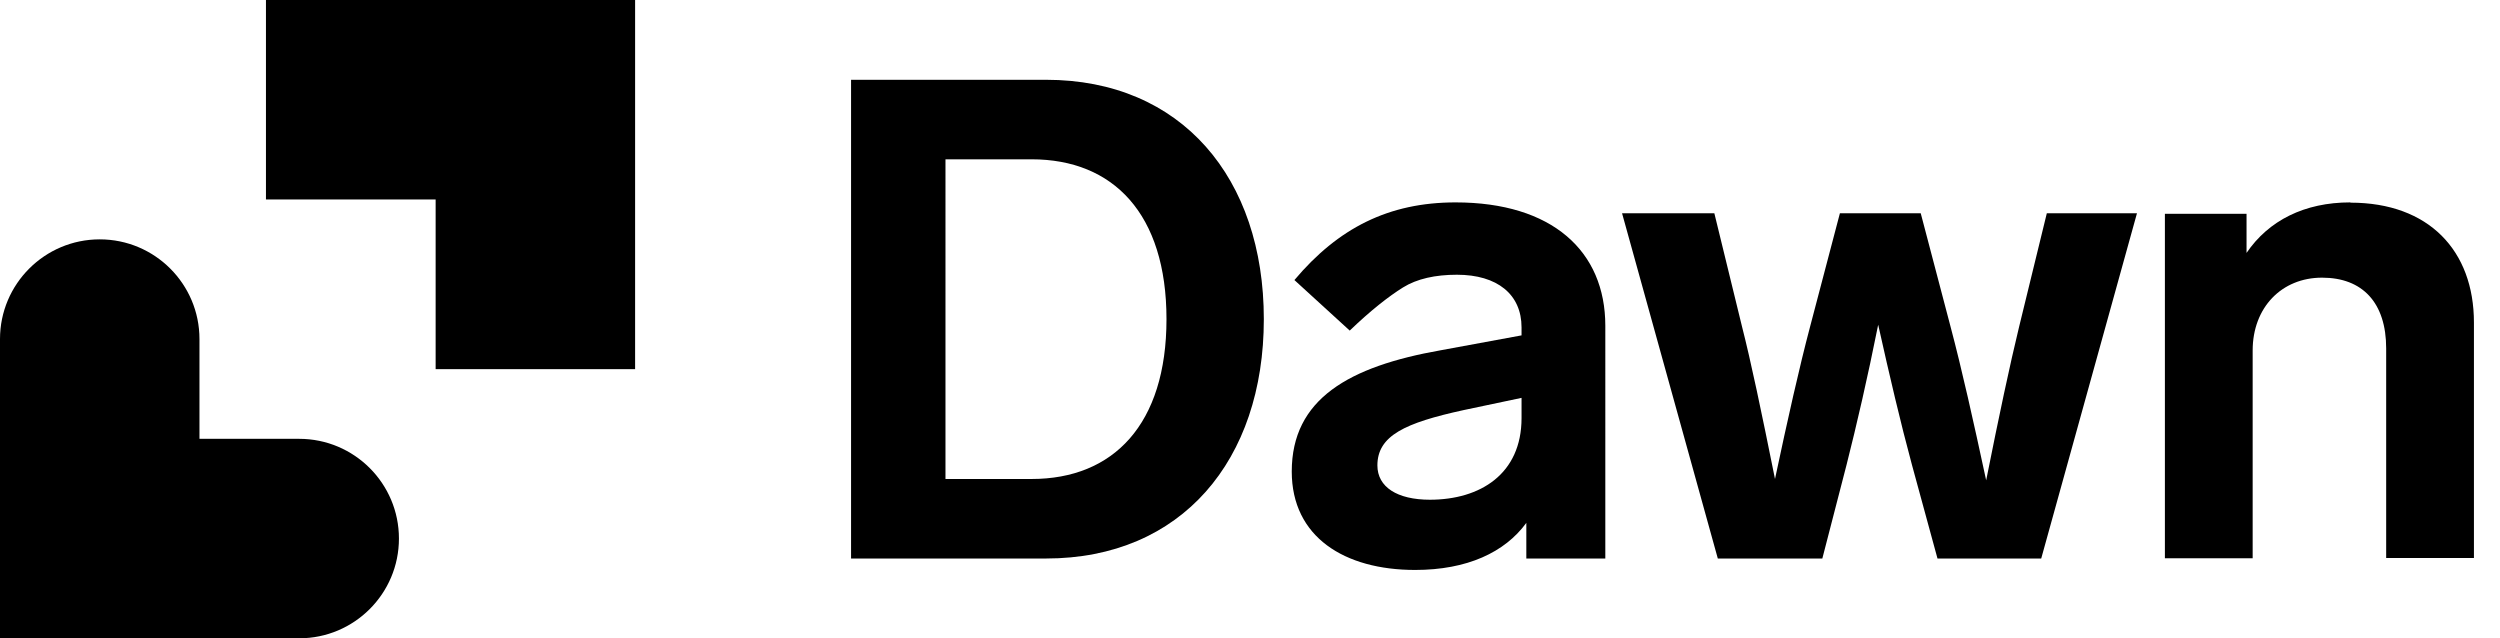
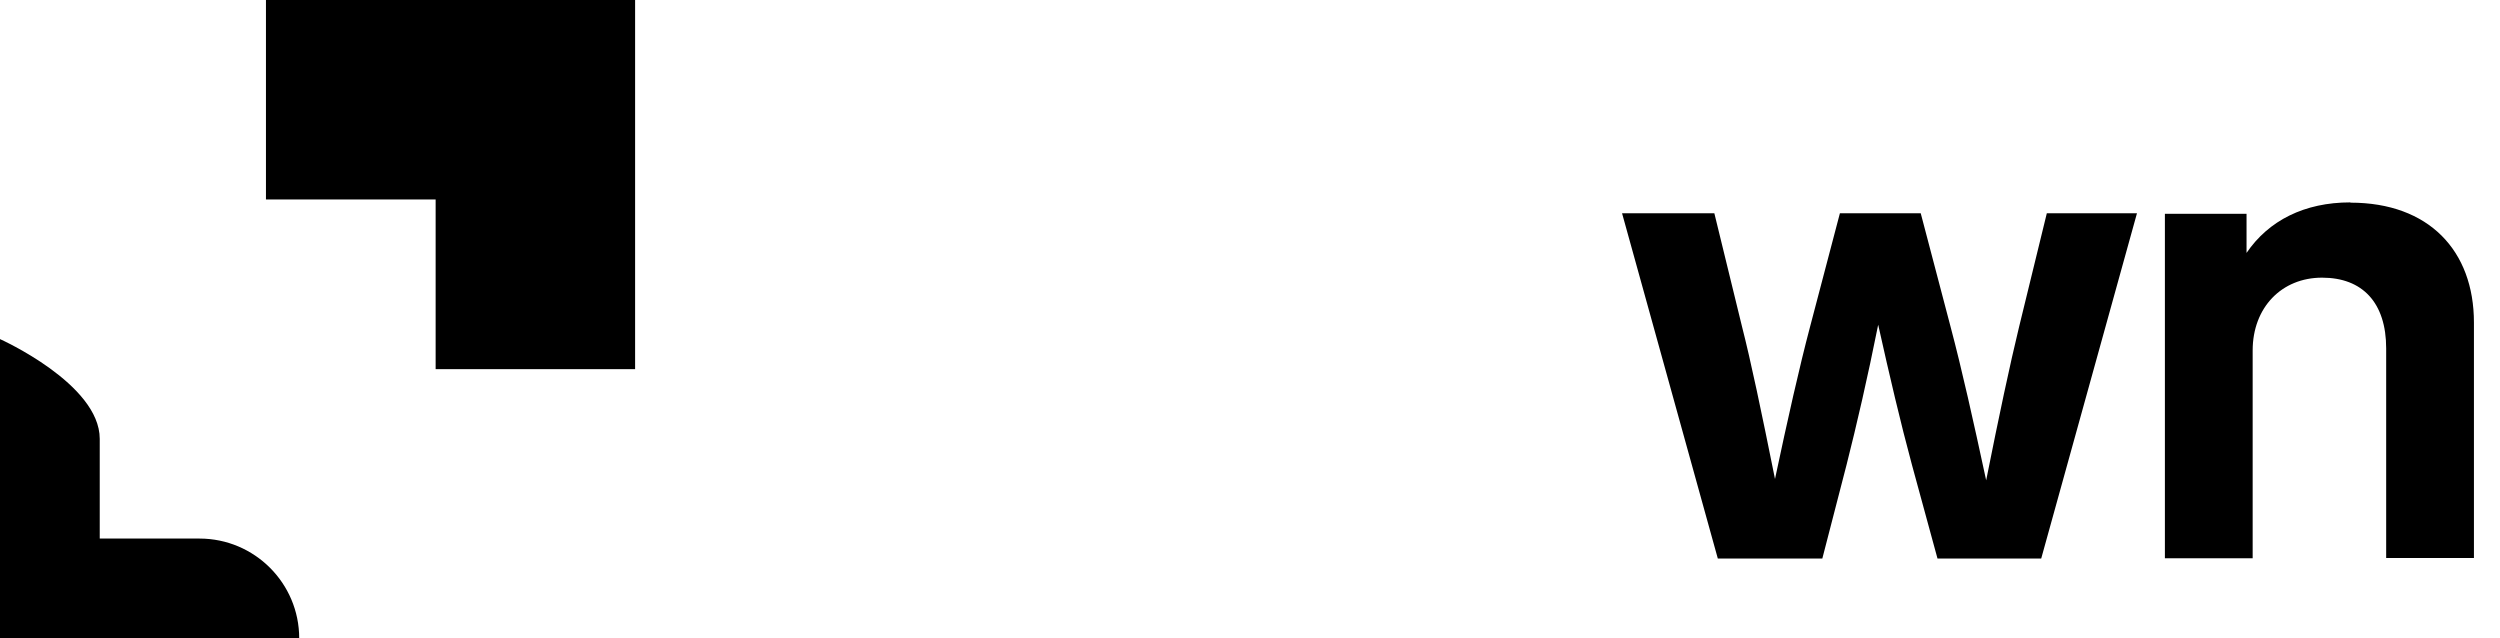
<svg xmlns="http://www.w3.org/2000/svg" id="Layer_1" viewBox="0 0 94 24">
  <defs>
    <style>.cls-1{fill-rule:evenodd;}</style>
  </defs>
-   <path d="M32,3V21h7.33c5.1,0,8.19-3.7,8.19-9s-3.09-9-8.19-9h-7.33Zm6.79,2.99c3.07,0,5.07,2.05,5.07,6.01s-2,6.01-5.07,6.01h-3.24V5.99h3.24Z" />
-   <path d="M54.73,7.61c-2.51,0-4.41,.96-6.06,2.92l2.08,1.9c.79-.76,1.47-1.29,2-1.62,.53-.33,1.22-.48,2.03-.48,1.52,0,2.43,.74,2.43,1.98v.3l-3.04,.56c-3.45,.61-5.6,1.83-5.6,4.56,0,2.46,1.98,3.7,4.64,3.7,1.95,0,3.37-.66,4.18-1.77v1.34h2.97V12.25c0-2.81-2-4.64-5.63-4.64Zm-.96,11.18c-1.24,0-1.98-.48-1.98-1.29,0-1.12,1.04-1.6,3.24-2.08l2.18-.46v.76c0,2.1-1.55,3.07-3.45,3.07Z" />
  <path d="M76.96,8.02l-1.04,4.26c-.35,1.44-.76,3.37-1.24,5.78-.48-2.23-.91-4.16-1.34-5.78l-1.12-4.26h-3.04l-1.12,4.26c-.41,1.55-.84,3.47-1.32,5.73-.51-2.54-.91-4.44-1.24-5.73l-1.04-4.26h-3.47l3.6,12.98h3.93l.91-3.52c.38-1.5,.79-3.27,1.19-5.27,.43,1.93,.84,3.68,1.27,5.27l.96,3.52h3.9l3.6-12.98h-3.4Z" />
  <path d="M88.37,7.61c-1.72,0-3.07,.68-3.9,1.9v-1.47h-3.07v12.95h3.3v-7.81c0-1.62,1.09-2.74,2.61-2.74s2.41,.94,2.41,2.66v7.88h3.3V12.13c0-2.71-1.7-4.51-4.64-4.51Z" />
-   <path class="cls-1" d="M0,16.59v-3.84c0-2.07,1.68-3.75,3.75-3.75s3.75,1.68,3.75,3.75v3.75h3.75c2.07,0,3.75,1.68,3.75,3.75s-1.68,3.75-3.75,3.75H0v-7.41Z" />
+   <path class="cls-1" d="M0,16.59v-3.84s3.75,1.68,3.75,3.75v3.75h3.75c2.07,0,3.75,1.68,3.75,3.75s-1.68,3.75-3.75,3.75H0v-7.41Z" />
  <path class="cls-1" d="M10,0h13.88V13.88h-7.5V7.5h-6.38V0Z" />
</svg>